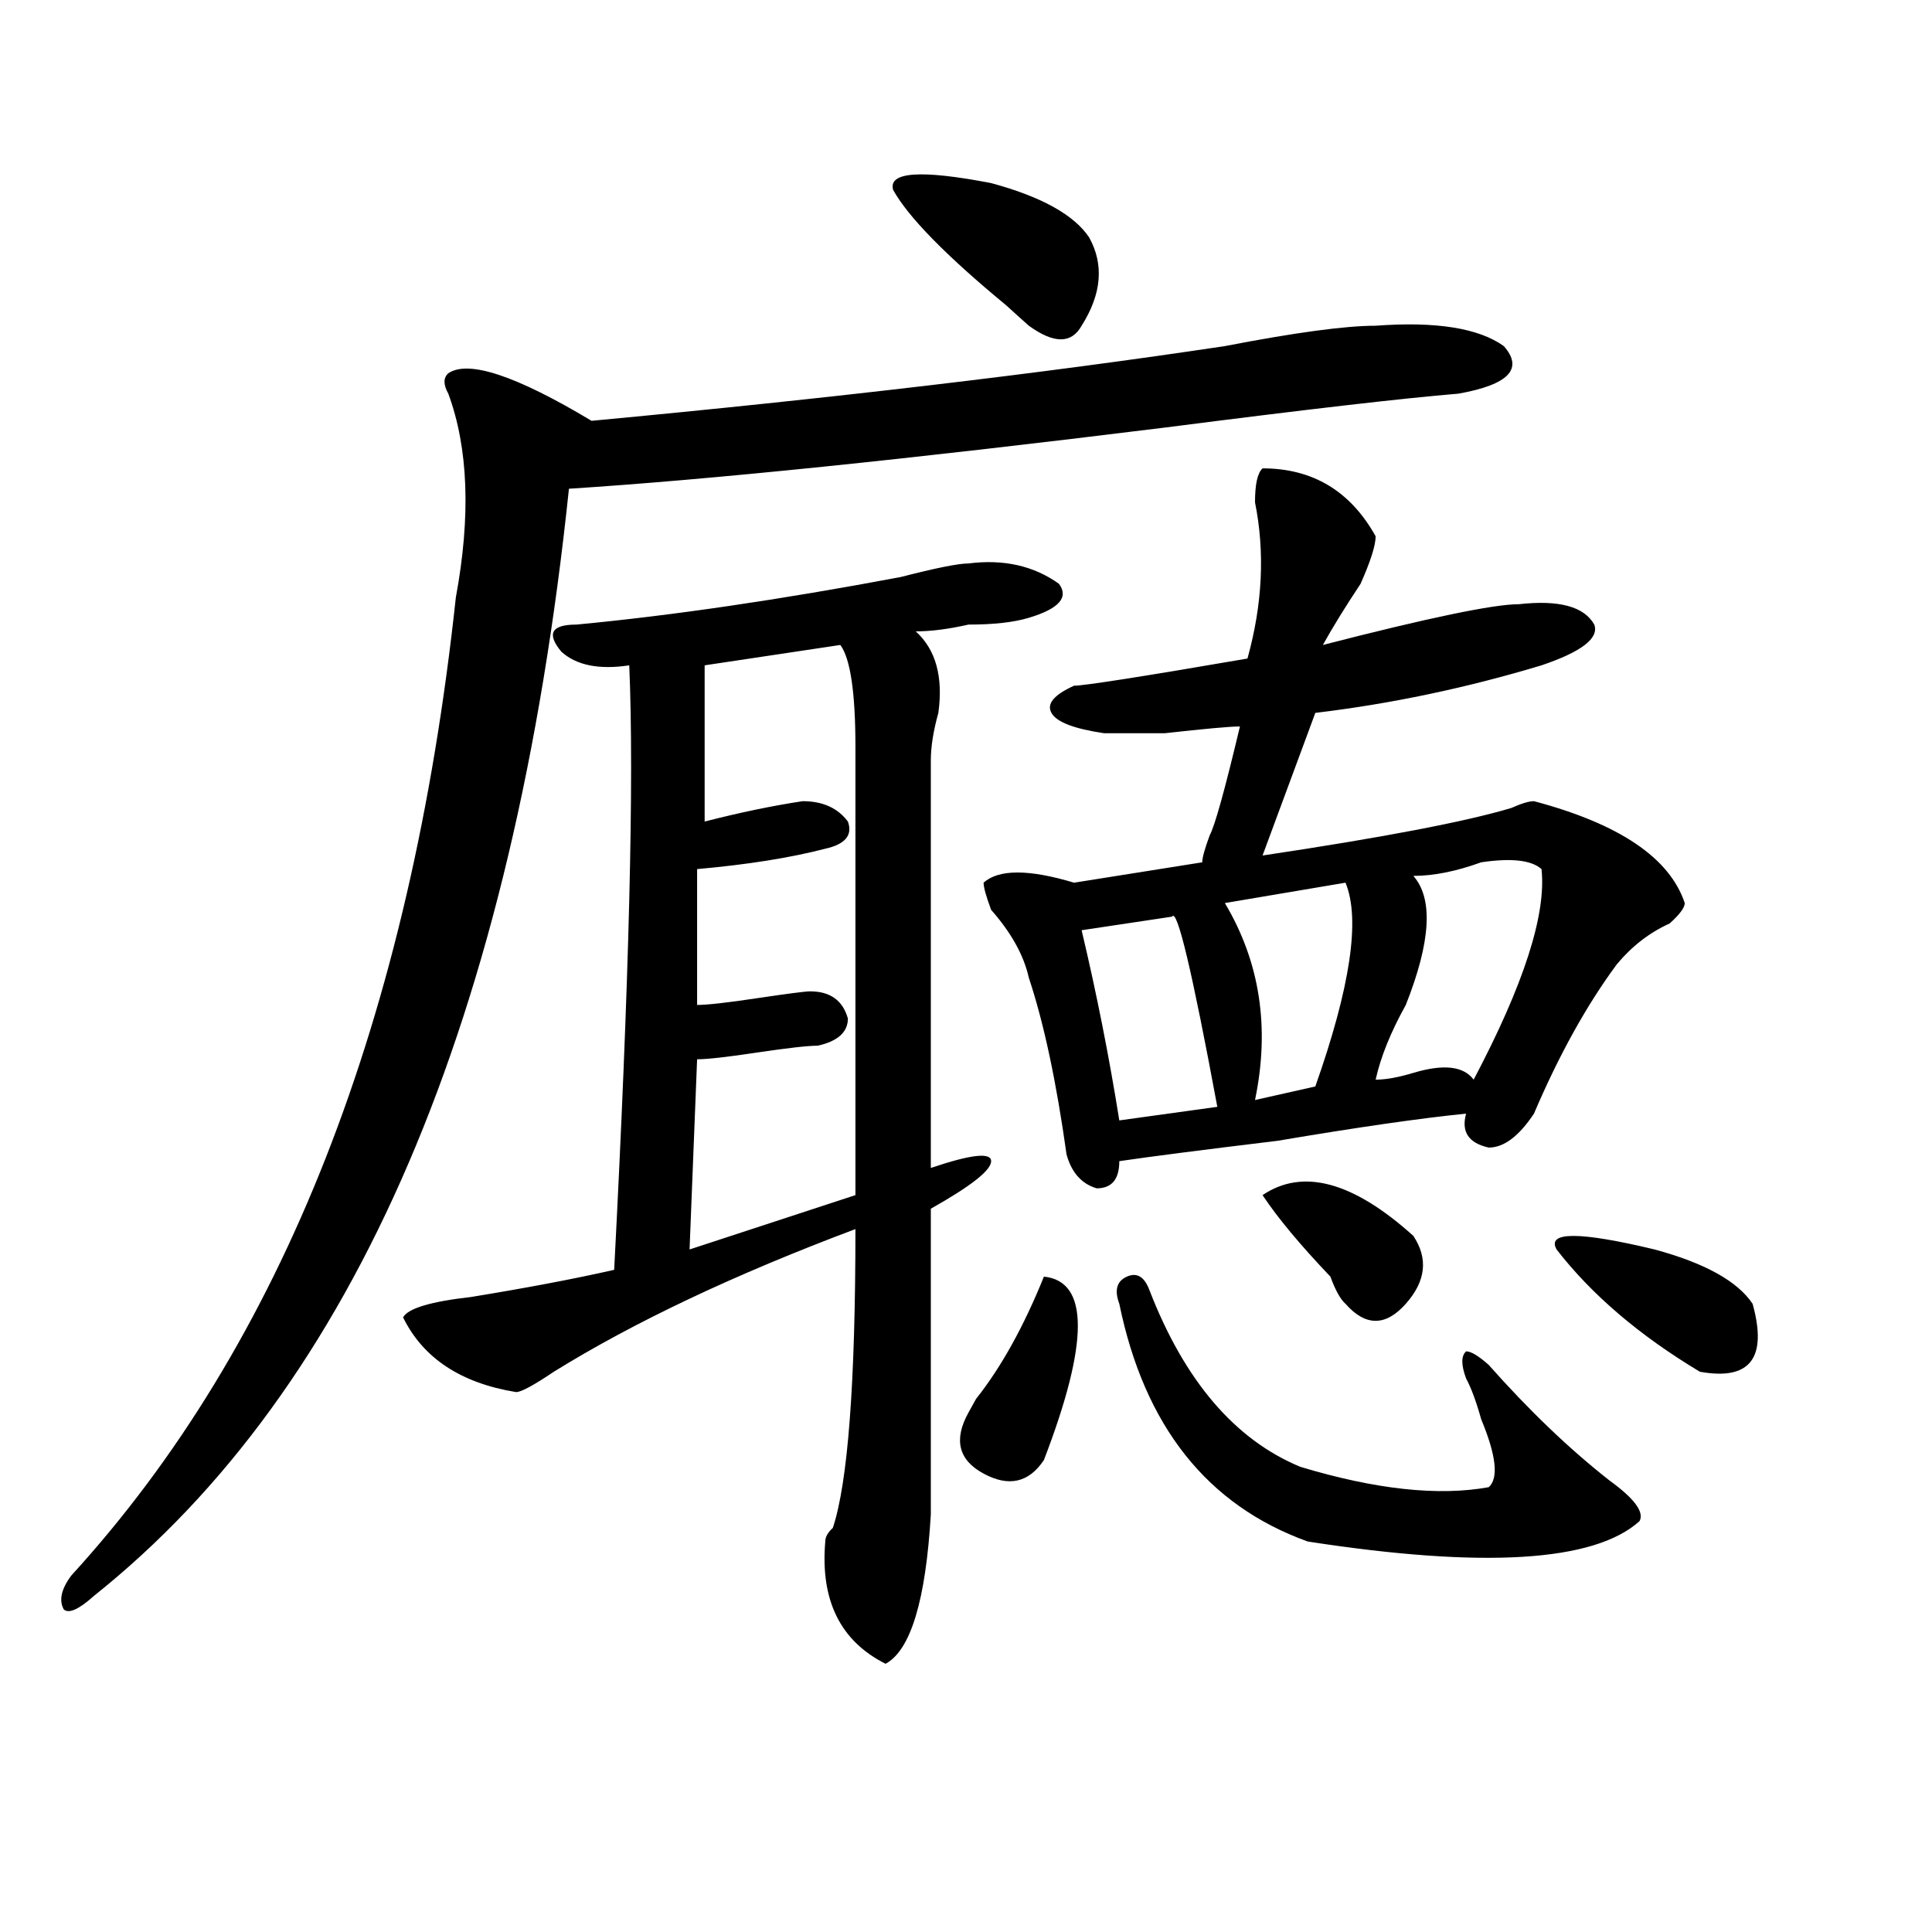
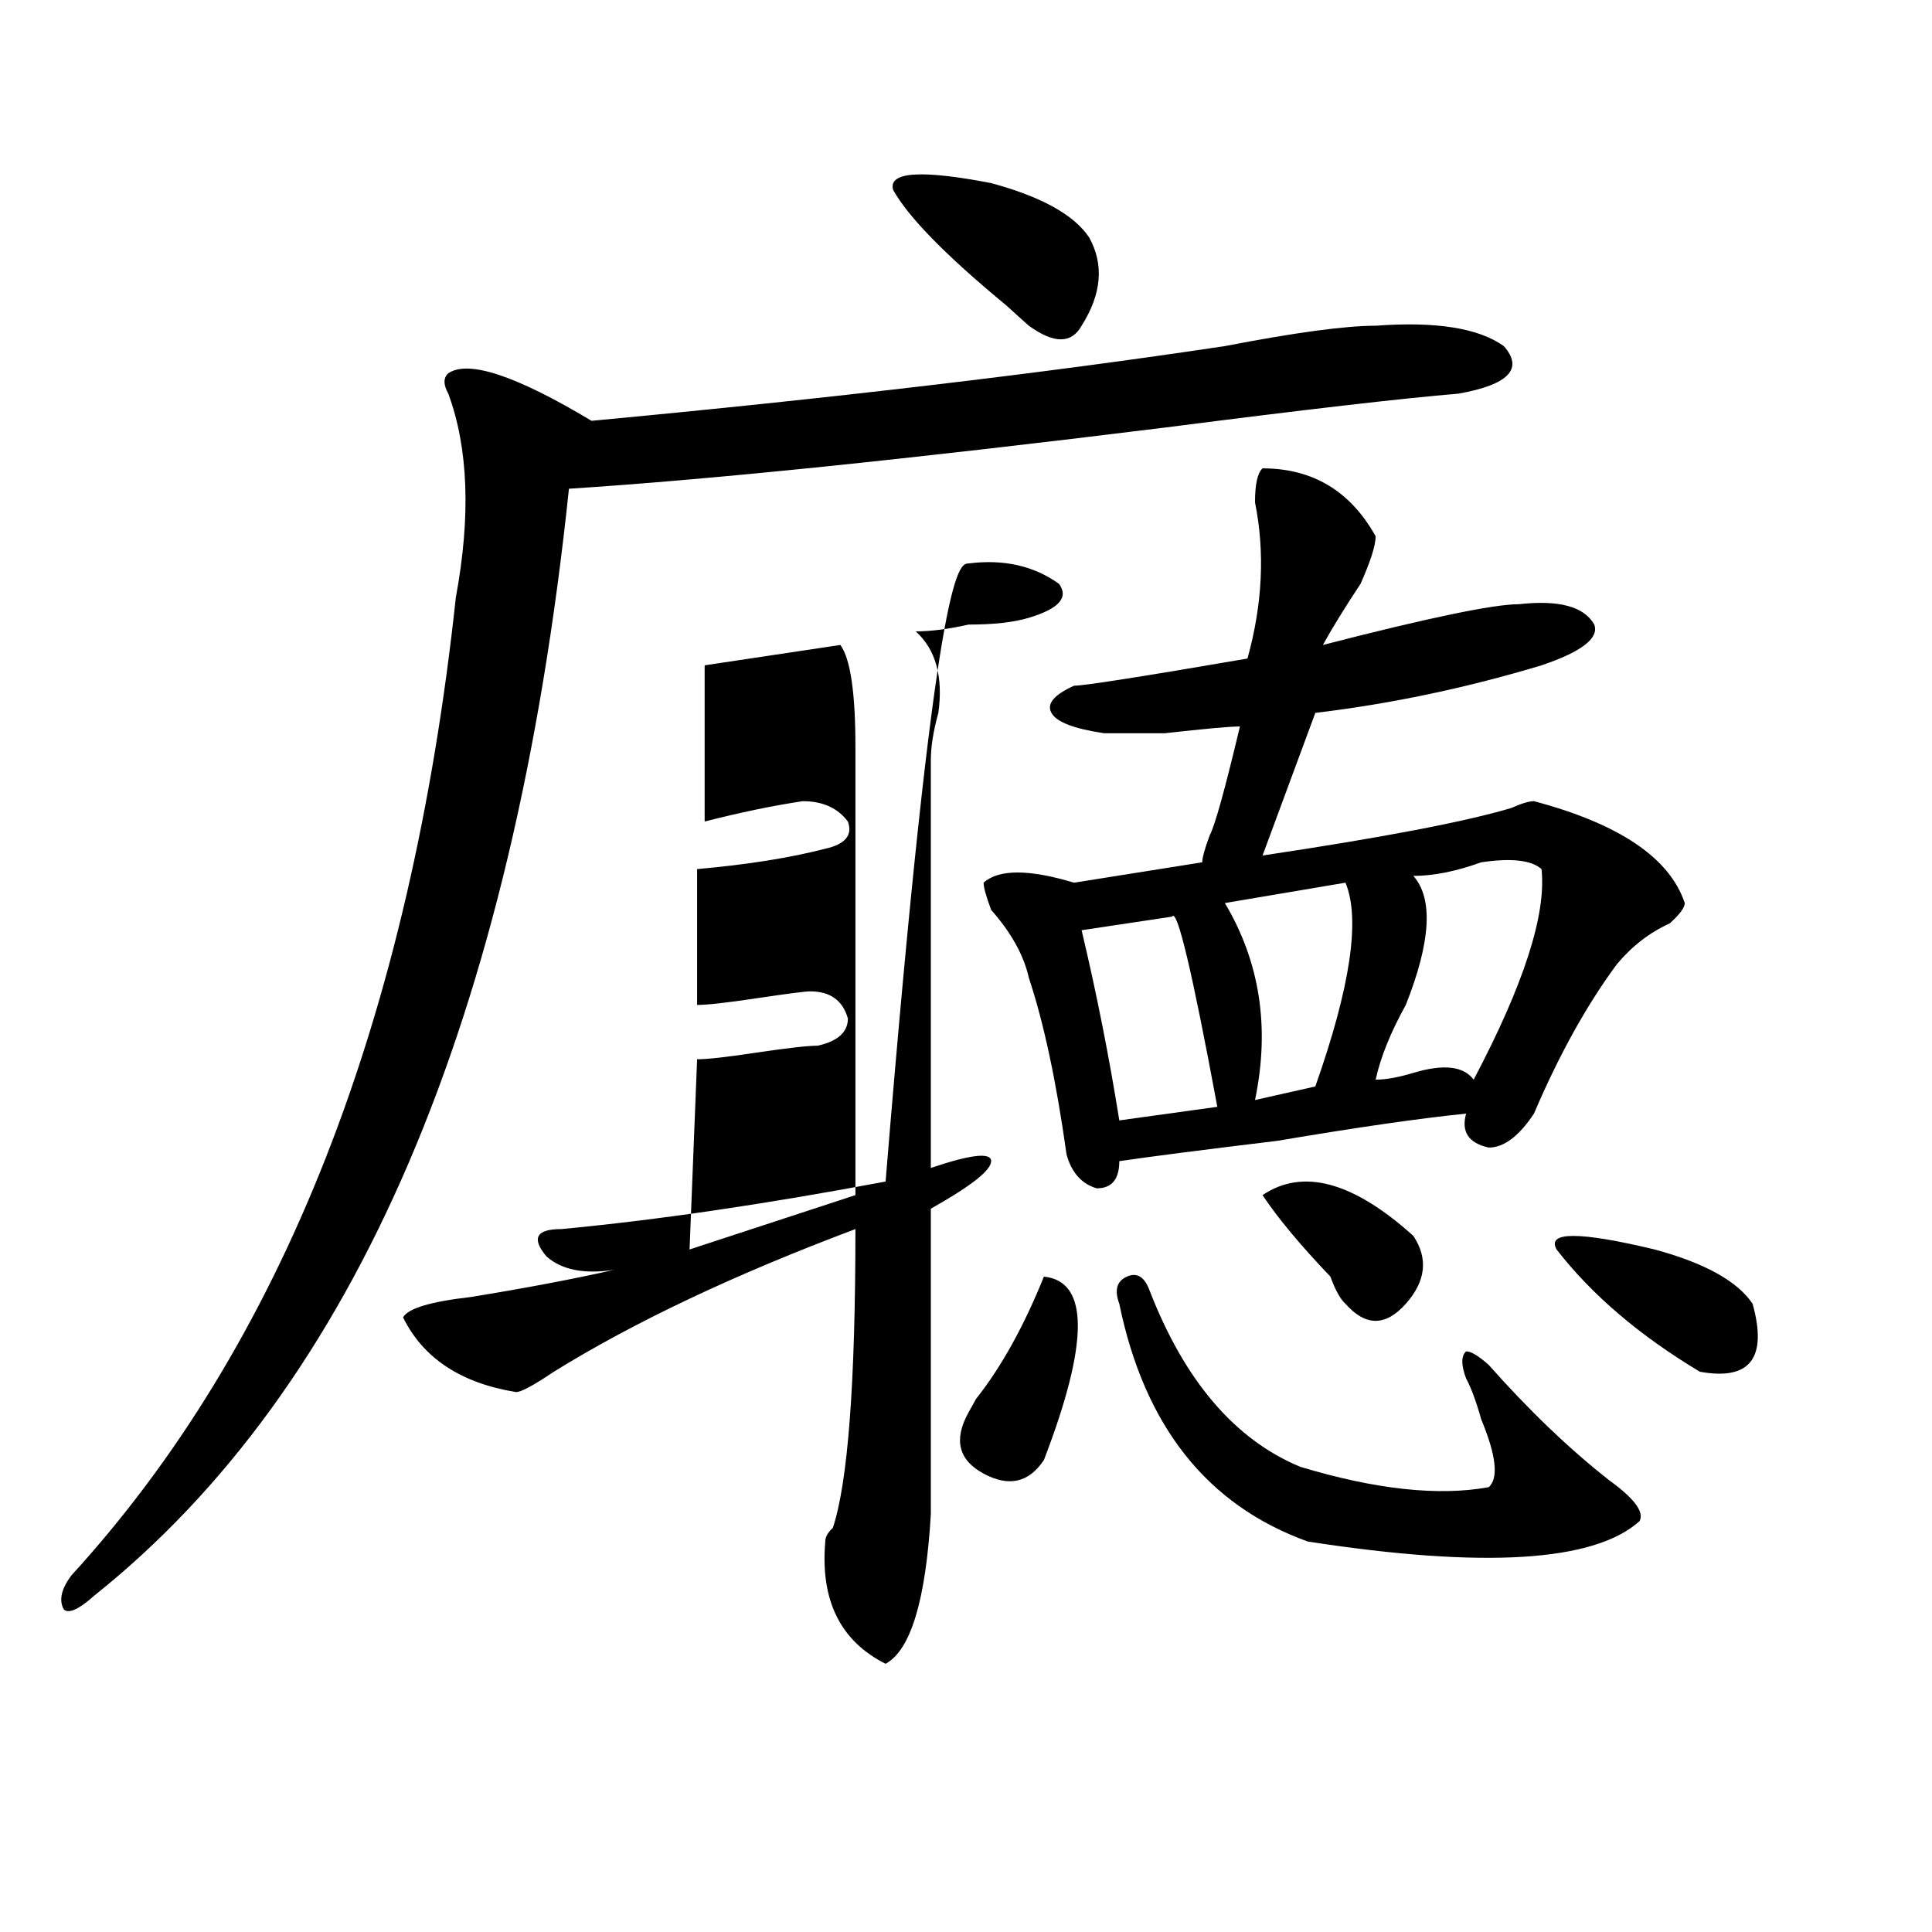
<svg xmlns="http://www.w3.org/2000/svg" version="1.1" id="图层_1" x="0px" y="0px" width="1000px" height="1000px" viewBox="0 0 1000 1000" enable-background="new 0 0 1000 1000" xml:space="preserve">
-   <path d="M712.031,168.594c31.219-2.308,53.291,1.208,66.34,10.547c10.365,11.755,2.561,19.94-23.414,24.609  c-28.658,2.362-79.389,8.239-152.191,17.578c-132.68,16.425-235.482,26.972-308.285,31.641  C265.822,527.188,183.873,718.239,48.633,826.016c-7.805,7.031-13.049,9.338-15.609,7.031c-2.622-4.725-1.342-10.547,3.902-17.578  c109.266-119.531,175.605-288.281,199.02-506.25c7.805-42.188,6.463-77.344-3.902-105.469c-2.622-4.669-2.622-8.185,0-10.547  c10.365-7.031,35.121,1.208,74.145,24.609c124.875-11.7,234.141-24.609,327.797-38.672  C670.386,172.109,696.422,168.594,712.031,168.594z M501.305,291.641c18.17-2.308,33.779,1.208,46.828,10.547  c5.183,7.031,0,12.909-15.609,17.578c-7.805,2.362-18.231,3.516-31.219,3.516c-10.427,2.362-19.512,3.516-27.316,3.516  c10.365,9.394,14.268,23.456,11.707,42.188c-2.622,9.394-3.902,17.578-3.902,24.609c0,89.099,0,159.411,0,210.938  c20.792-7.031,31.219-8.185,31.219-3.516c0,4.724-10.427,12.909-31.219,24.609c0,72.675,0,125.409,0,158.203  c-2.622,44.494-10.427,70.313-23.414,77.344c-23.414-11.756-33.841-32.85-31.219-63.281c0-2.308,1.28-4.669,3.902-7.031  c7.805-23.401,11.707-74.981,11.707-154.688C380.332,659.628,328.26,684.237,286.676,710c-10.427,7.031-16.951,10.547-19.512,10.547  c-28.658-4.669-48.17-17.578-58.535-38.672c2.561-4.669,14.268-8.185,35.121-10.547c28.597-4.669,53.291-9.339,74.145-14.063  c7.805-149.964,10.365-254.278,7.805-312.891c-15.609,2.362-27.316,0-35.121-7.031c-7.805-9.339-5.244-14.063,7.805-14.063  c49.389-4.669,105.363-12.854,167.801-24.609C484.354,294.003,496.061,291.641,501.305,291.641z M434.965,333.828l-70.242,10.547  v80.859c18.17-4.669,35.121-8.185,50.73-10.547c10.365,0,18.17,3.516,23.414,10.547c2.561,7.031-1.342,11.755-11.707,14.063  c-18.231,4.724-40.365,8.239-66.34,10.547v70.313c5.183,0,15.609-1.153,31.219-3.516c15.609-2.308,24.694-3.516,27.316-3.516  c10.365,0,16.89,4.724,19.512,14.063c0,7.031-5.244,11.755-15.609,14.063c-5.244,0-15.609,1.208-31.219,3.516  c-15.609,2.362-26.036,3.516-31.219,3.516l-3.902,98.438l85.852-28.125c0-98.438,0-175.781,0-232.031  C442.77,358.438,440.147,340.859,434.965,333.828z M462.281,98.281c-2.622-9.339,14.268-10.547,50.73-3.516  c25.975,7.031,42.926,16.425,50.73,28.125c7.805,14.063,6.463,29.333-3.902,45.703c-5.244,9.394-14.329,9.394-27.316,0  c-2.622-2.308-6.524-5.823-11.707-10.547C489.598,132.284,470.086,112.344,462.281,98.281z M540.328,660.781  c23.414,2.362,23.414,34.003,0,94.922c-7.805,11.755-18.231,14.063-31.219,7.031c-13.049-7.031-15.609-17.578-7.805-31.641  l3.902-7.031C518.194,707.692,529.901,686.599,540.328,660.781z M653.496,242.422c25.975,0,45.486,11.755,58.535,35.156  c0,4.724-2.622,12.909-7.805,24.609c-7.805,11.755-14.329,22.302-19.512,31.641c54.633-14.063,88.412-21.094,101.461-21.094  c20.792-2.308,33.779,1.208,39.023,10.547c2.561,7.031-6.524,14.063-27.316,21.094c-39.023,11.755-78.047,19.94-117.07,24.609  c-10.427,28.125-19.512,52.734-27.316,73.828c62.438-9.339,105.363-17.578,128.777-24.609c5.183-2.308,9.085-3.516,11.707-3.516  c44.206,11.755,70.242,29.333,78.047,52.734c0,2.362-2.622,5.878-7.805,10.547c-10.427,4.724-19.512,11.755-27.316,21.094  c-15.609,21.094-29.938,46.911-42.926,77.344c-7.805,11.755-15.609,17.578-23.414,17.578c-10.427-2.308-14.329-8.185-11.707-17.578  c-23.414,2.362-55.975,7.031-97.559,14.063c-39.023,4.724-66.34,8.239-81.949,10.547c0,9.394-3.902,14.063-11.707,14.063  c-7.805-2.308-13.049-8.185-15.609-17.578c-5.244-37.464-11.707-67.95-19.512-91.406c-2.622-11.7-9.146-23.401-19.512-35.156  c-2.622-7.031-3.902-11.7-3.902-14.063c7.805-7.031,23.414-7.031,46.828,0l66.34-10.547c0-2.308,1.28-7.031,3.902-14.063  c2.561-4.669,7.805-23.401,15.609-56.25c-5.244,0-18.231,1.208-39.023,3.516c-18.231,0-28.658,0-31.219,0  c-15.609-2.308-24.756-5.823-27.316-10.547c-2.622-4.669,1.28-9.339,11.707-14.063c5.183,0,35.121-4.669,89.754-14.063  c7.805-28.125,9.085-55.042,3.902-80.859C649.594,250.661,650.874,244.784,653.496,242.422z M606.668,474.453l-46.828,7.031  c7.805,32.849,14.268,65.644,19.512,98.438l50.73-7.031C617.033,502.578,609.229,469.784,606.668,474.453z M594.961,667.813  c18.17,46.911,44.206,77.344,78.047,91.406c39.023,11.755,71.522,15.271,97.559,10.547c5.183-4.669,3.902-16.37-3.902-35.156  c-2.622-9.339-5.244-16.37-7.805-21.094c-2.622-7.031-2.622-11.7,0-14.063c2.561,0,6.463,2.362,11.707,7.031  c20.792,23.456,41.584,43.396,62.438,59.766c12.987,9.394,18.17,16.425,15.609,21.094c-23.414,21.094-80.669,24.609-171.703,10.547  c-52.072-18.731-84.571-59.766-97.559-123.047c-2.622-7.031-1.342-11.7,3.902-14.063  C588.437,658.474,592.339,660.781,594.961,667.813z M696.422,456.875l-62.438,10.547c18.17,30.487,23.414,64.489,15.609,101.953  l31.219-7.031C698.982,510.817,704.227,475.661,696.422,456.875z M653.496,618.594c20.792-14.063,46.828-7.031,78.047,21.094  c7.805,11.755,6.463,23.456-3.902,35.156c-10.427,11.755-20.854,11.755-31.219,0c-2.622-2.308-5.244-7.031-7.805-14.063  C673.008,644.411,661.301,630.349,653.496,618.594z M797.883,449.844c-5.244-4.669-15.609-5.823-31.219-3.516  c-13.049,4.724-24.756,7.031-35.121,7.031c10.365,11.755,9.085,34.003-3.902,66.797c-7.805,14.063-13.049,26.972-15.609,38.672  c5.183,0,11.707-1.153,19.512-3.516c15.609-4.669,25.975-3.516,31.219,3.516C788.736,509.609,800.443,473.3,797.883,449.844z   M805.688,646.719c-5.244-9.339,11.707-9.339,50.73,0c25.975,7.031,42.926,16.425,50.73,28.125  c7.805,28.125-1.342,39.88-27.316,35.156C848.613,691.269,823.857,670.175,805.688,646.719z" />
+   <path d="M712.031,168.594c31.219-2.308,53.291,1.208,66.34,10.547c10.365,11.755,2.561,19.94-23.414,24.609  c-28.658,2.362-79.389,8.239-152.191,17.578c-132.68,16.425-235.482,26.972-308.285,31.641  C265.822,527.188,183.873,718.239,48.633,826.016c-7.805,7.031-13.049,9.338-15.609,7.031c-2.622-4.725-1.342-10.547,3.902-17.578  c109.266-119.531,175.605-288.281,199.02-506.25c7.805-42.188,6.463-77.344-3.902-105.469c-2.622-4.669-2.622-8.185,0-10.547  c10.365-7.031,35.121,1.208,74.145,24.609c124.875-11.7,234.141-24.609,327.797-38.672  C670.386,172.109,696.422,168.594,712.031,168.594z M501.305,291.641c18.17-2.308,33.779,1.208,46.828,10.547  c5.183,7.031,0,12.909-15.609,17.578c-7.805,2.362-18.231,3.516-31.219,3.516c-10.427,2.362-19.512,3.516-27.316,3.516  c10.365,9.394,14.268,23.456,11.707,42.188c-2.622,9.394-3.902,17.578-3.902,24.609c0,89.099,0,159.411,0,210.938  c20.792-7.031,31.219-8.185,31.219-3.516c0,4.724-10.427,12.909-31.219,24.609c0,72.675,0,125.409,0,158.203  c-2.622,44.494-10.427,70.313-23.414,77.344c-23.414-11.756-33.841-32.85-31.219-63.281c0-2.308,1.28-4.669,3.902-7.031  c7.805-23.401,11.707-74.981,11.707-154.688C380.332,659.628,328.26,684.237,286.676,710c-10.427,7.031-16.951,10.547-19.512,10.547  c-28.658-4.669-48.17-17.578-58.535-38.672c2.561-4.669,14.268-8.185,35.121-10.547c28.597-4.669,53.291-9.339,74.145-14.063  c-15.609,2.362-27.316,0-35.121-7.031c-7.805-9.339-5.244-14.063,7.805-14.063  c49.389-4.669,105.363-12.854,167.801-24.609C484.354,294.003,496.061,291.641,501.305,291.641z M434.965,333.828l-70.242,10.547  v80.859c18.17-4.669,35.121-8.185,50.73-10.547c10.365,0,18.17,3.516,23.414,10.547c2.561,7.031-1.342,11.755-11.707,14.063  c-18.231,4.724-40.365,8.239-66.34,10.547v70.313c5.183,0,15.609-1.153,31.219-3.516c15.609-2.308,24.694-3.516,27.316-3.516  c10.365,0,16.89,4.724,19.512,14.063c0,7.031-5.244,11.755-15.609,14.063c-5.244,0-15.609,1.208-31.219,3.516  c-15.609,2.362-26.036,3.516-31.219,3.516l-3.902,98.438l85.852-28.125c0-98.438,0-175.781,0-232.031  C442.77,358.438,440.147,340.859,434.965,333.828z M462.281,98.281c-2.622-9.339,14.268-10.547,50.73-3.516  c25.975,7.031,42.926,16.425,50.73,28.125c7.805,14.063,6.463,29.333-3.902,45.703c-5.244,9.394-14.329,9.394-27.316,0  c-2.622-2.308-6.524-5.823-11.707-10.547C489.598,132.284,470.086,112.344,462.281,98.281z M540.328,660.781  c23.414,2.362,23.414,34.003,0,94.922c-7.805,11.755-18.231,14.063-31.219,7.031c-13.049-7.031-15.609-17.578-7.805-31.641  l3.902-7.031C518.194,707.692,529.901,686.599,540.328,660.781z M653.496,242.422c25.975,0,45.486,11.755,58.535,35.156  c0,4.724-2.622,12.909-7.805,24.609c-7.805,11.755-14.329,22.302-19.512,31.641c54.633-14.063,88.412-21.094,101.461-21.094  c20.792-2.308,33.779,1.208,39.023,10.547c2.561,7.031-6.524,14.063-27.316,21.094c-39.023,11.755-78.047,19.94-117.07,24.609  c-10.427,28.125-19.512,52.734-27.316,73.828c62.438-9.339,105.363-17.578,128.777-24.609c5.183-2.308,9.085-3.516,11.707-3.516  c44.206,11.755,70.242,29.333,78.047,52.734c0,2.362-2.622,5.878-7.805,10.547c-10.427,4.724-19.512,11.755-27.316,21.094  c-15.609,21.094-29.938,46.911-42.926,77.344c-7.805,11.755-15.609,17.578-23.414,17.578c-10.427-2.308-14.329-8.185-11.707-17.578  c-23.414,2.362-55.975,7.031-97.559,14.063c-39.023,4.724-66.34,8.239-81.949,10.547c0,9.394-3.902,14.063-11.707,14.063  c-7.805-2.308-13.049-8.185-15.609-17.578c-5.244-37.464-11.707-67.95-19.512-91.406c-2.622-11.7-9.146-23.401-19.512-35.156  c-2.622-7.031-3.902-11.7-3.902-14.063c7.805-7.031,23.414-7.031,46.828,0l66.34-10.547c0-2.308,1.28-7.031,3.902-14.063  c2.561-4.669,7.805-23.401,15.609-56.25c-5.244,0-18.231,1.208-39.023,3.516c-18.231,0-28.658,0-31.219,0  c-15.609-2.308-24.756-5.823-27.316-10.547c-2.622-4.669,1.28-9.339,11.707-14.063c5.183,0,35.121-4.669,89.754-14.063  c7.805-28.125,9.085-55.042,3.902-80.859C649.594,250.661,650.874,244.784,653.496,242.422z M606.668,474.453l-46.828,7.031  c7.805,32.849,14.268,65.644,19.512,98.438l50.73-7.031C617.033,502.578,609.229,469.784,606.668,474.453z M594.961,667.813  c18.17,46.911,44.206,77.344,78.047,91.406c39.023,11.755,71.522,15.271,97.559,10.547c5.183-4.669,3.902-16.37-3.902-35.156  c-2.622-9.339-5.244-16.37-7.805-21.094c-2.622-7.031-2.622-11.7,0-14.063c2.561,0,6.463,2.362,11.707,7.031  c20.792,23.456,41.584,43.396,62.438,59.766c12.987,9.394,18.17,16.425,15.609,21.094c-23.414,21.094-80.669,24.609-171.703,10.547  c-52.072-18.731-84.571-59.766-97.559-123.047c-2.622-7.031-1.342-11.7,3.902-14.063  C588.437,658.474,592.339,660.781,594.961,667.813z M696.422,456.875l-62.438,10.547c18.17,30.487,23.414,64.489,15.609,101.953  l31.219-7.031C698.982,510.817,704.227,475.661,696.422,456.875z M653.496,618.594c20.792-14.063,46.828-7.031,78.047,21.094  c7.805,11.755,6.463,23.456-3.902,35.156c-10.427,11.755-20.854,11.755-31.219,0c-2.622-2.308-5.244-7.031-7.805-14.063  C673.008,644.411,661.301,630.349,653.496,618.594z M797.883,449.844c-5.244-4.669-15.609-5.823-31.219-3.516  c-13.049,4.724-24.756,7.031-35.121,7.031c10.365,11.755,9.085,34.003-3.902,66.797c-7.805,14.063-13.049,26.972-15.609,38.672  c5.183,0,11.707-1.153,19.512-3.516c15.609-4.669,25.975-3.516,31.219,3.516C788.736,509.609,800.443,473.3,797.883,449.844z   M805.688,646.719c-5.244-9.339,11.707-9.339,50.73,0c25.975,7.031,42.926,16.425,50.73,28.125  c7.805,28.125-1.342,39.88-27.316,35.156C848.613,691.269,823.857,670.175,805.688,646.719z" />
</svg>